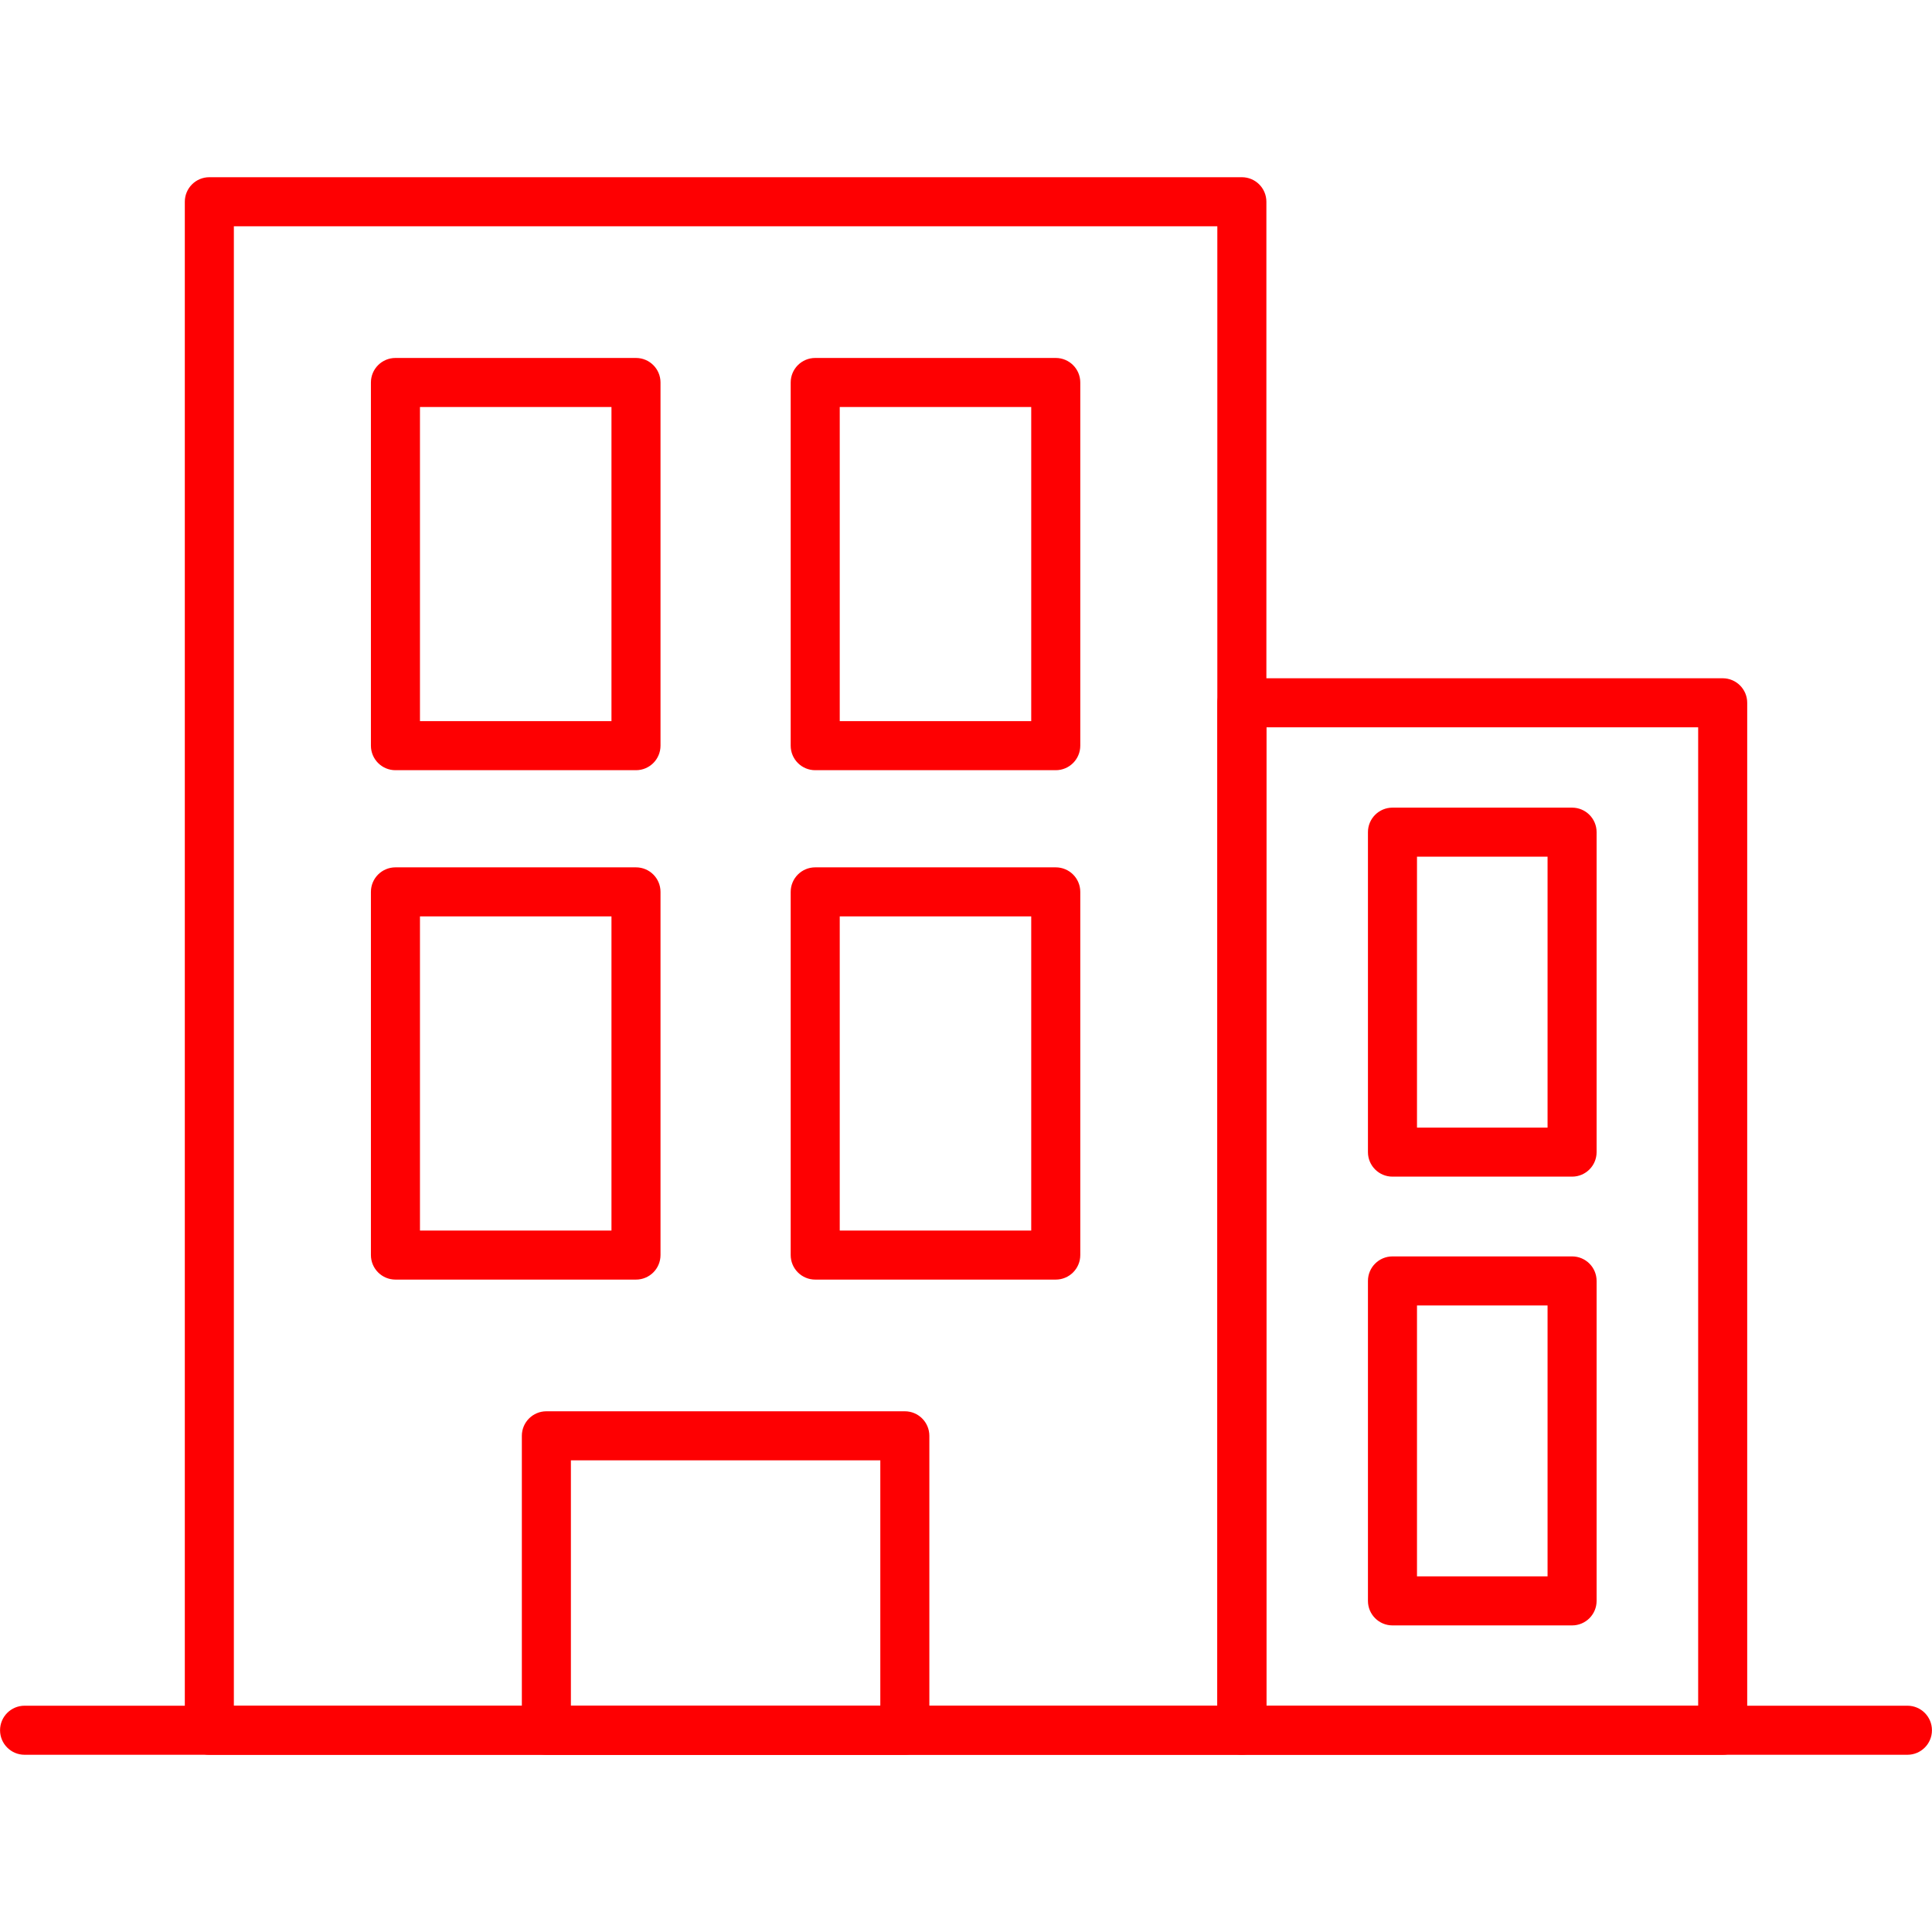
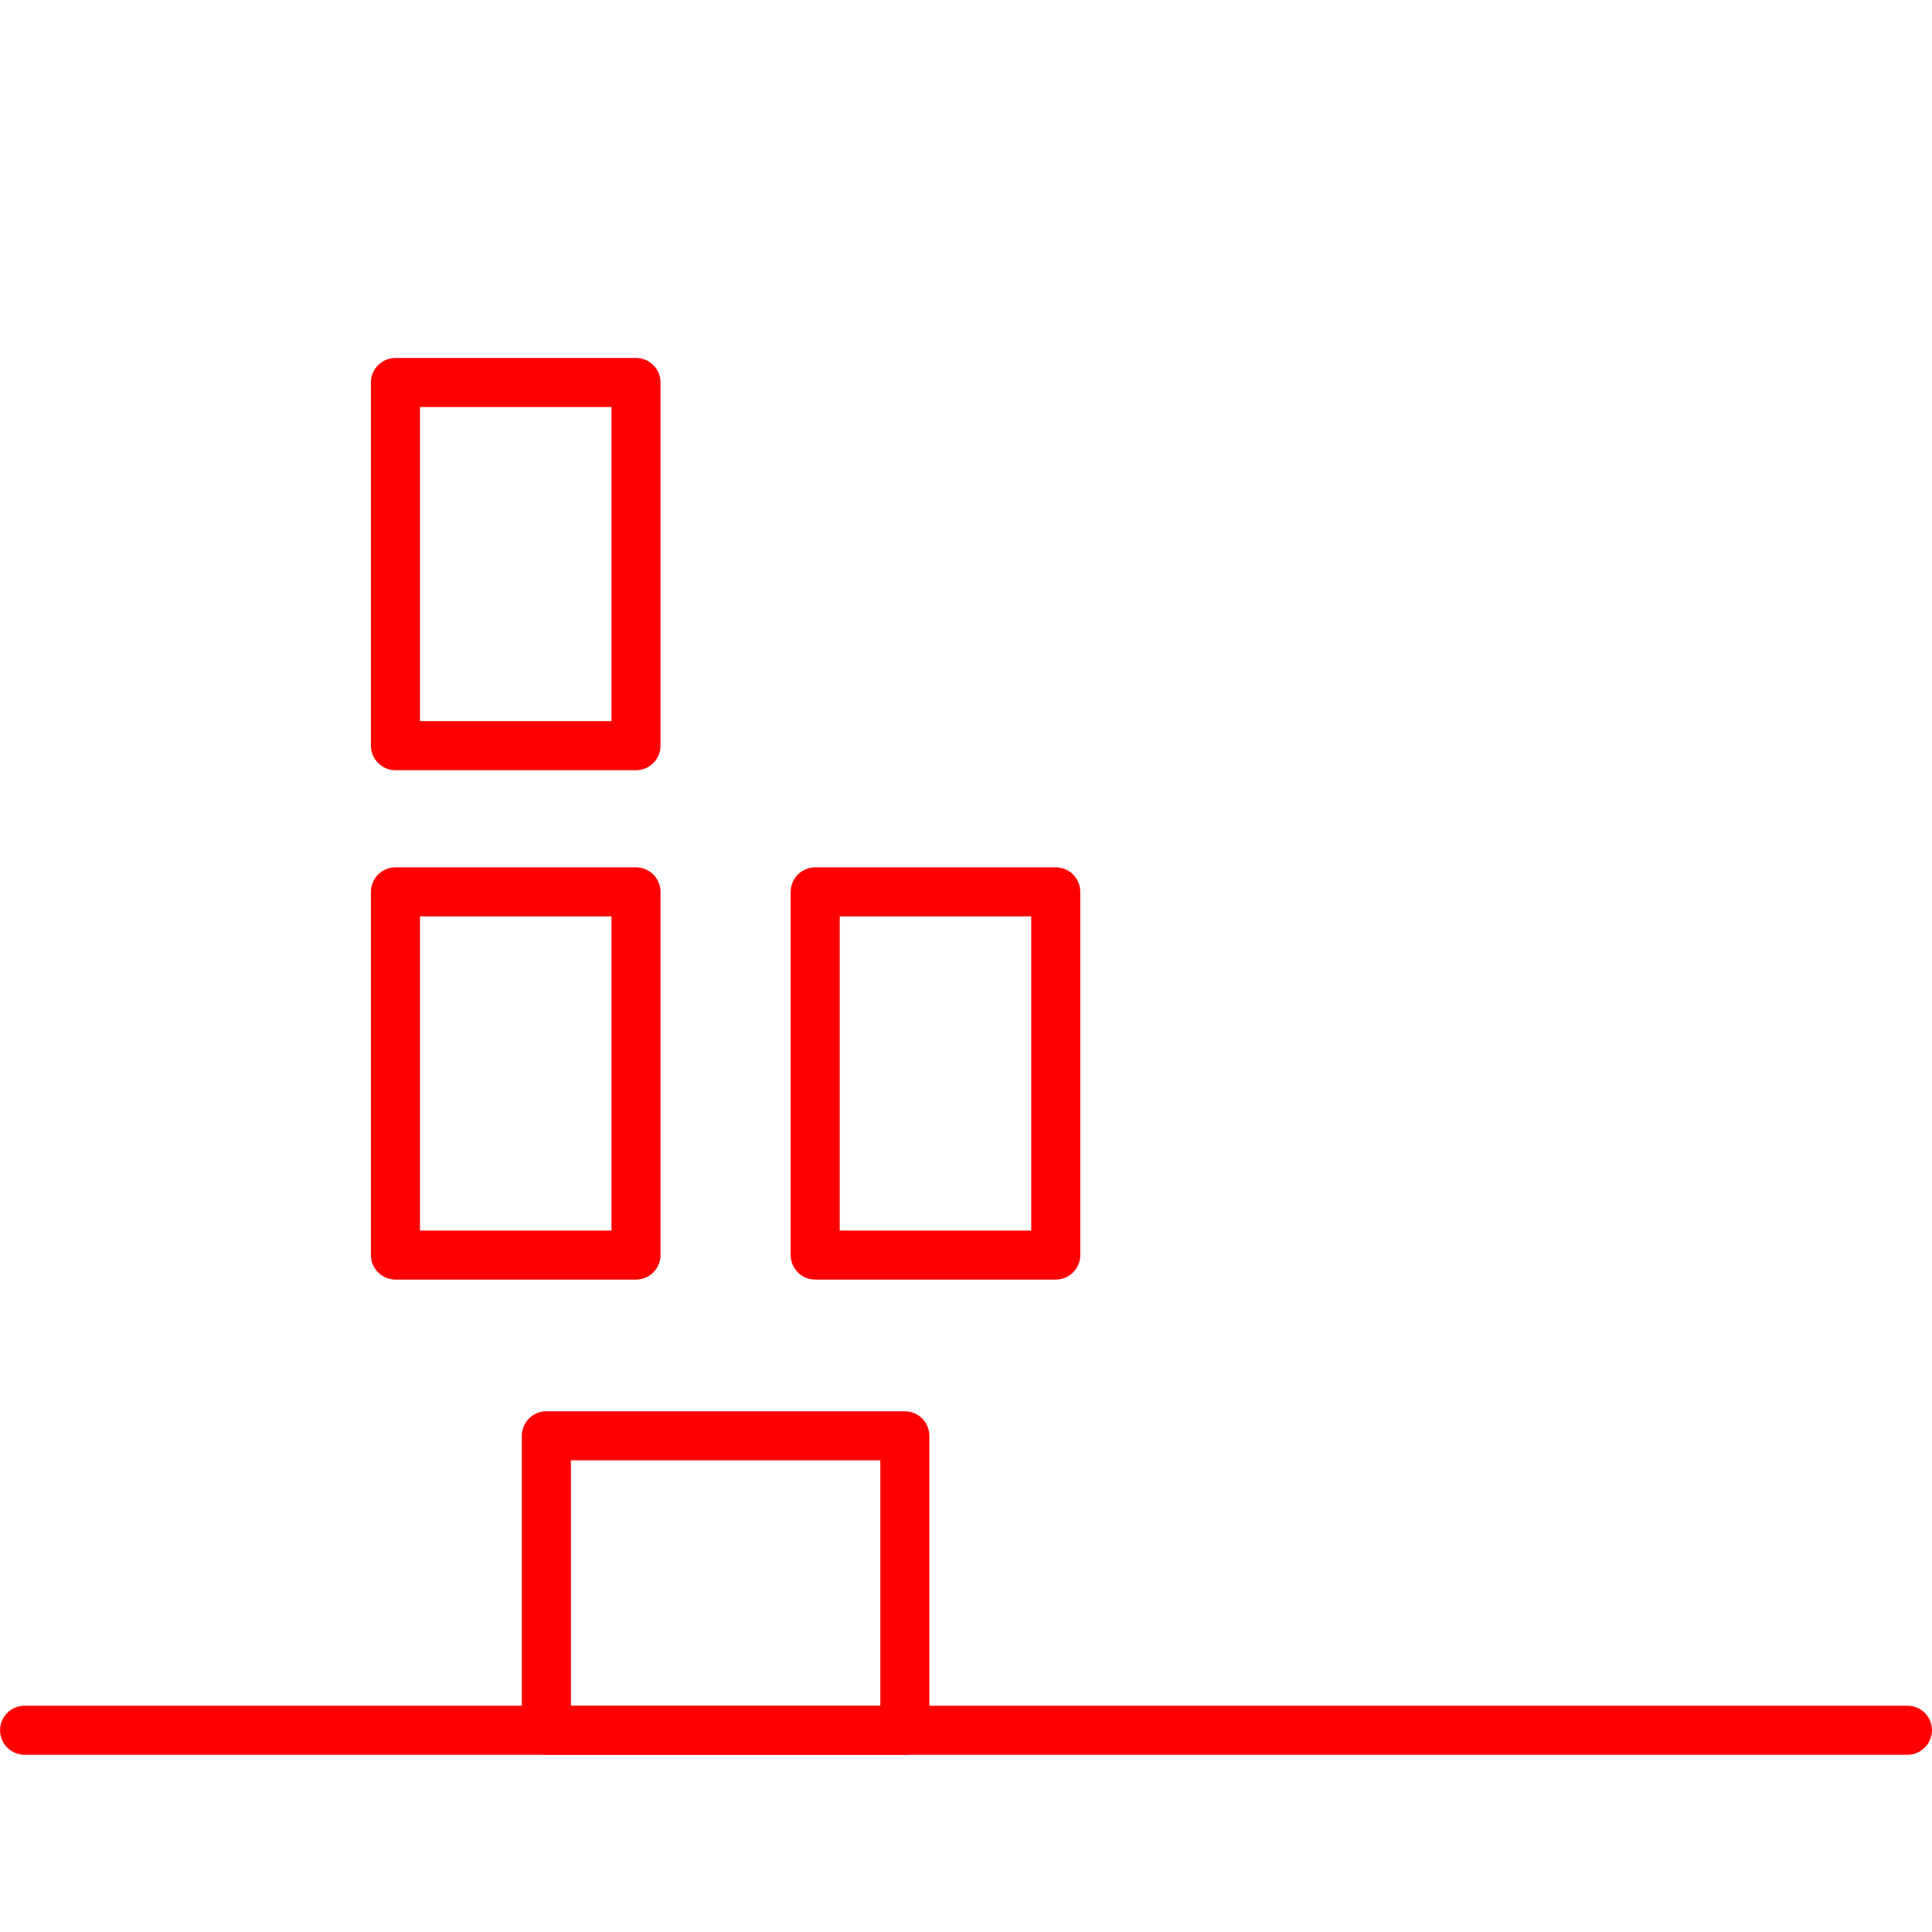
<svg xmlns="http://www.w3.org/2000/svg" width="150" height="150" viewBox="0 0 150 150" fill="none">
-   <path fill-rule="evenodd" clip-rule="evenodd" d="M96.418 136.241H16.253C15.201 136.241 14.349 135.388 14.349 134.336V15.664C14.349 14.611 15.201 13.759 16.253 13.759H96.418C97.47 13.759 98.322 14.611 98.322 15.664V134.336C98.322 135.388 97.47 136.241 96.418 136.241ZM18.157 132.432H94.513V17.568H18.157V132.432Z" fill="#FE0002" />
-   <path fill-rule="evenodd" clip-rule="evenodd" d="M133.749 136.24H96.419C95.367 136.24 94.515 135.388 94.515 134.336V54.565C94.515 53.513 95.367 52.66 96.419 52.66H133.749C134.801 52.66 135.653 53.513 135.653 54.565V134.336C135.653 135.388 134.801 136.24 133.749 136.24ZM98.323 132.431H131.845V56.469H98.323V132.431Z" fill="#FE0002" />
  <path fill-rule="evenodd" clip-rule="evenodd" d="M148.092 136.24H1.908C0.857 136.24 0.004 135.388 0.004 134.336C0.004 133.284 0.857 132.431 1.908 132.431H148.092C149.144 132.431 149.996 133.284 149.996 134.336C149.996 135.388 149.144 136.24 148.092 136.24Z" fill="#FE0002" />
  <path fill-rule="evenodd" clip-rule="evenodd" d="M70.251 136.241H42.42C41.368 136.241 40.516 135.388 40.516 134.337V111.477C40.516 110.425 41.368 109.572 42.42 109.572H70.251C71.303 109.572 72.155 110.425 72.155 111.477V134.337C72.155 135.388 71.303 136.241 70.251 136.241ZM44.324 132.432H68.347V113.381H44.324V132.432Z" fill="#FE0002" />
  <path fill-rule="evenodd" clip-rule="evenodd" d="M49.378 59.798H30.702C29.651 59.798 28.798 58.945 28.798 57.894V29.696C28.798 28.645 29.651 27.792 30.702 27.792H49.378C50.43 27.792 51.282 28.645 51.282 29.696V57.893C51.282 58.945 50.43 59.798 49.378 59.798ZM32.606 55.989H47.474V31.601H32.606V55.989Z" fill="#FE0002" />
-   <path fill-rule="evenodd" clip-rule="evenodd" d="M81.969 59.798H63.293C62.241 59.798 61.389 58.945 61.389 57.894V29.696C61.389 28.645 62.241 27.792 63.293 27.792H81.969C83.021 27.792 83.873 28.645 83.873 29.696V57.893C83.873 58.945 83.02 59.798 81.969 59.798ZM65.197 55.989H80.064V31.601H65.197V55.989Z" fill="#FE0002" />
  <path fill-rule="evenodd" clip-rule="evenodd" d="M49.378 99.347H30.702C29.651 99.347 28.798 98.494 28.798 97.442V69.245C28.798 68.194 29.651 67.341 30.702 67.341H49.378C50.43 67.341 51.282 68.194 51.282 69.245V97.442C51.282 98.494 50.43 99.347 49.378 99.347ZM32.606 95.538H47.474V71.15H32.606V95.538Z" fill="#FE0002" />
  <path fill-rule="evenodd" clip-rule="evenodd" d="M81.969 99.347H63.293C62.241 99.347 61.389 98.494 61.389 97.442V69.245C61.389 68.194 62.241 67.341 63.293 67.341H81.969C83.021 67.341 83.873 68.194 83.873 69.245V97.442C83.873 98.494 83.02 99.347 81.969 99.347ZM65.197 95.538H80.064V71.15H65.197V95.538Z" fill="#FE0002" />
-   <path fill-rule="evenodd" clip-rule="evenodd" d="M122.056 91.354H108.111C107.06 91.354 106.207 90.502 106.207 89.45V64.609C106.207 63.557 107.06 62.705 108.111 62.705H122.056C123.108 62.705 123.96 63.557 123.96 64.609V89.45C123.96 90.502 123.108 91.354 122.056 91.354ZM110.015 87.546H120.152V66.513H110.015V87.546Z" fill="#FE0002" />
-   <path fill-rule="evenodd" clip-rule="evenodd" d="M122.056 126.196H108.111C107.06 126.196 106.207 125.344 106.207 124.292V99.451C106.207 98.4 107.06 97.547 108.111 97.547H122.056C123.108 97.547 123.96 98.4 123.96 99.451V124.292C123.96 125.344 123.108 126.196 122.056 126.196ZM110.015 122.388H120.152V101.356H110.015V122.388Z" fill="#FE0002" />
</svg>